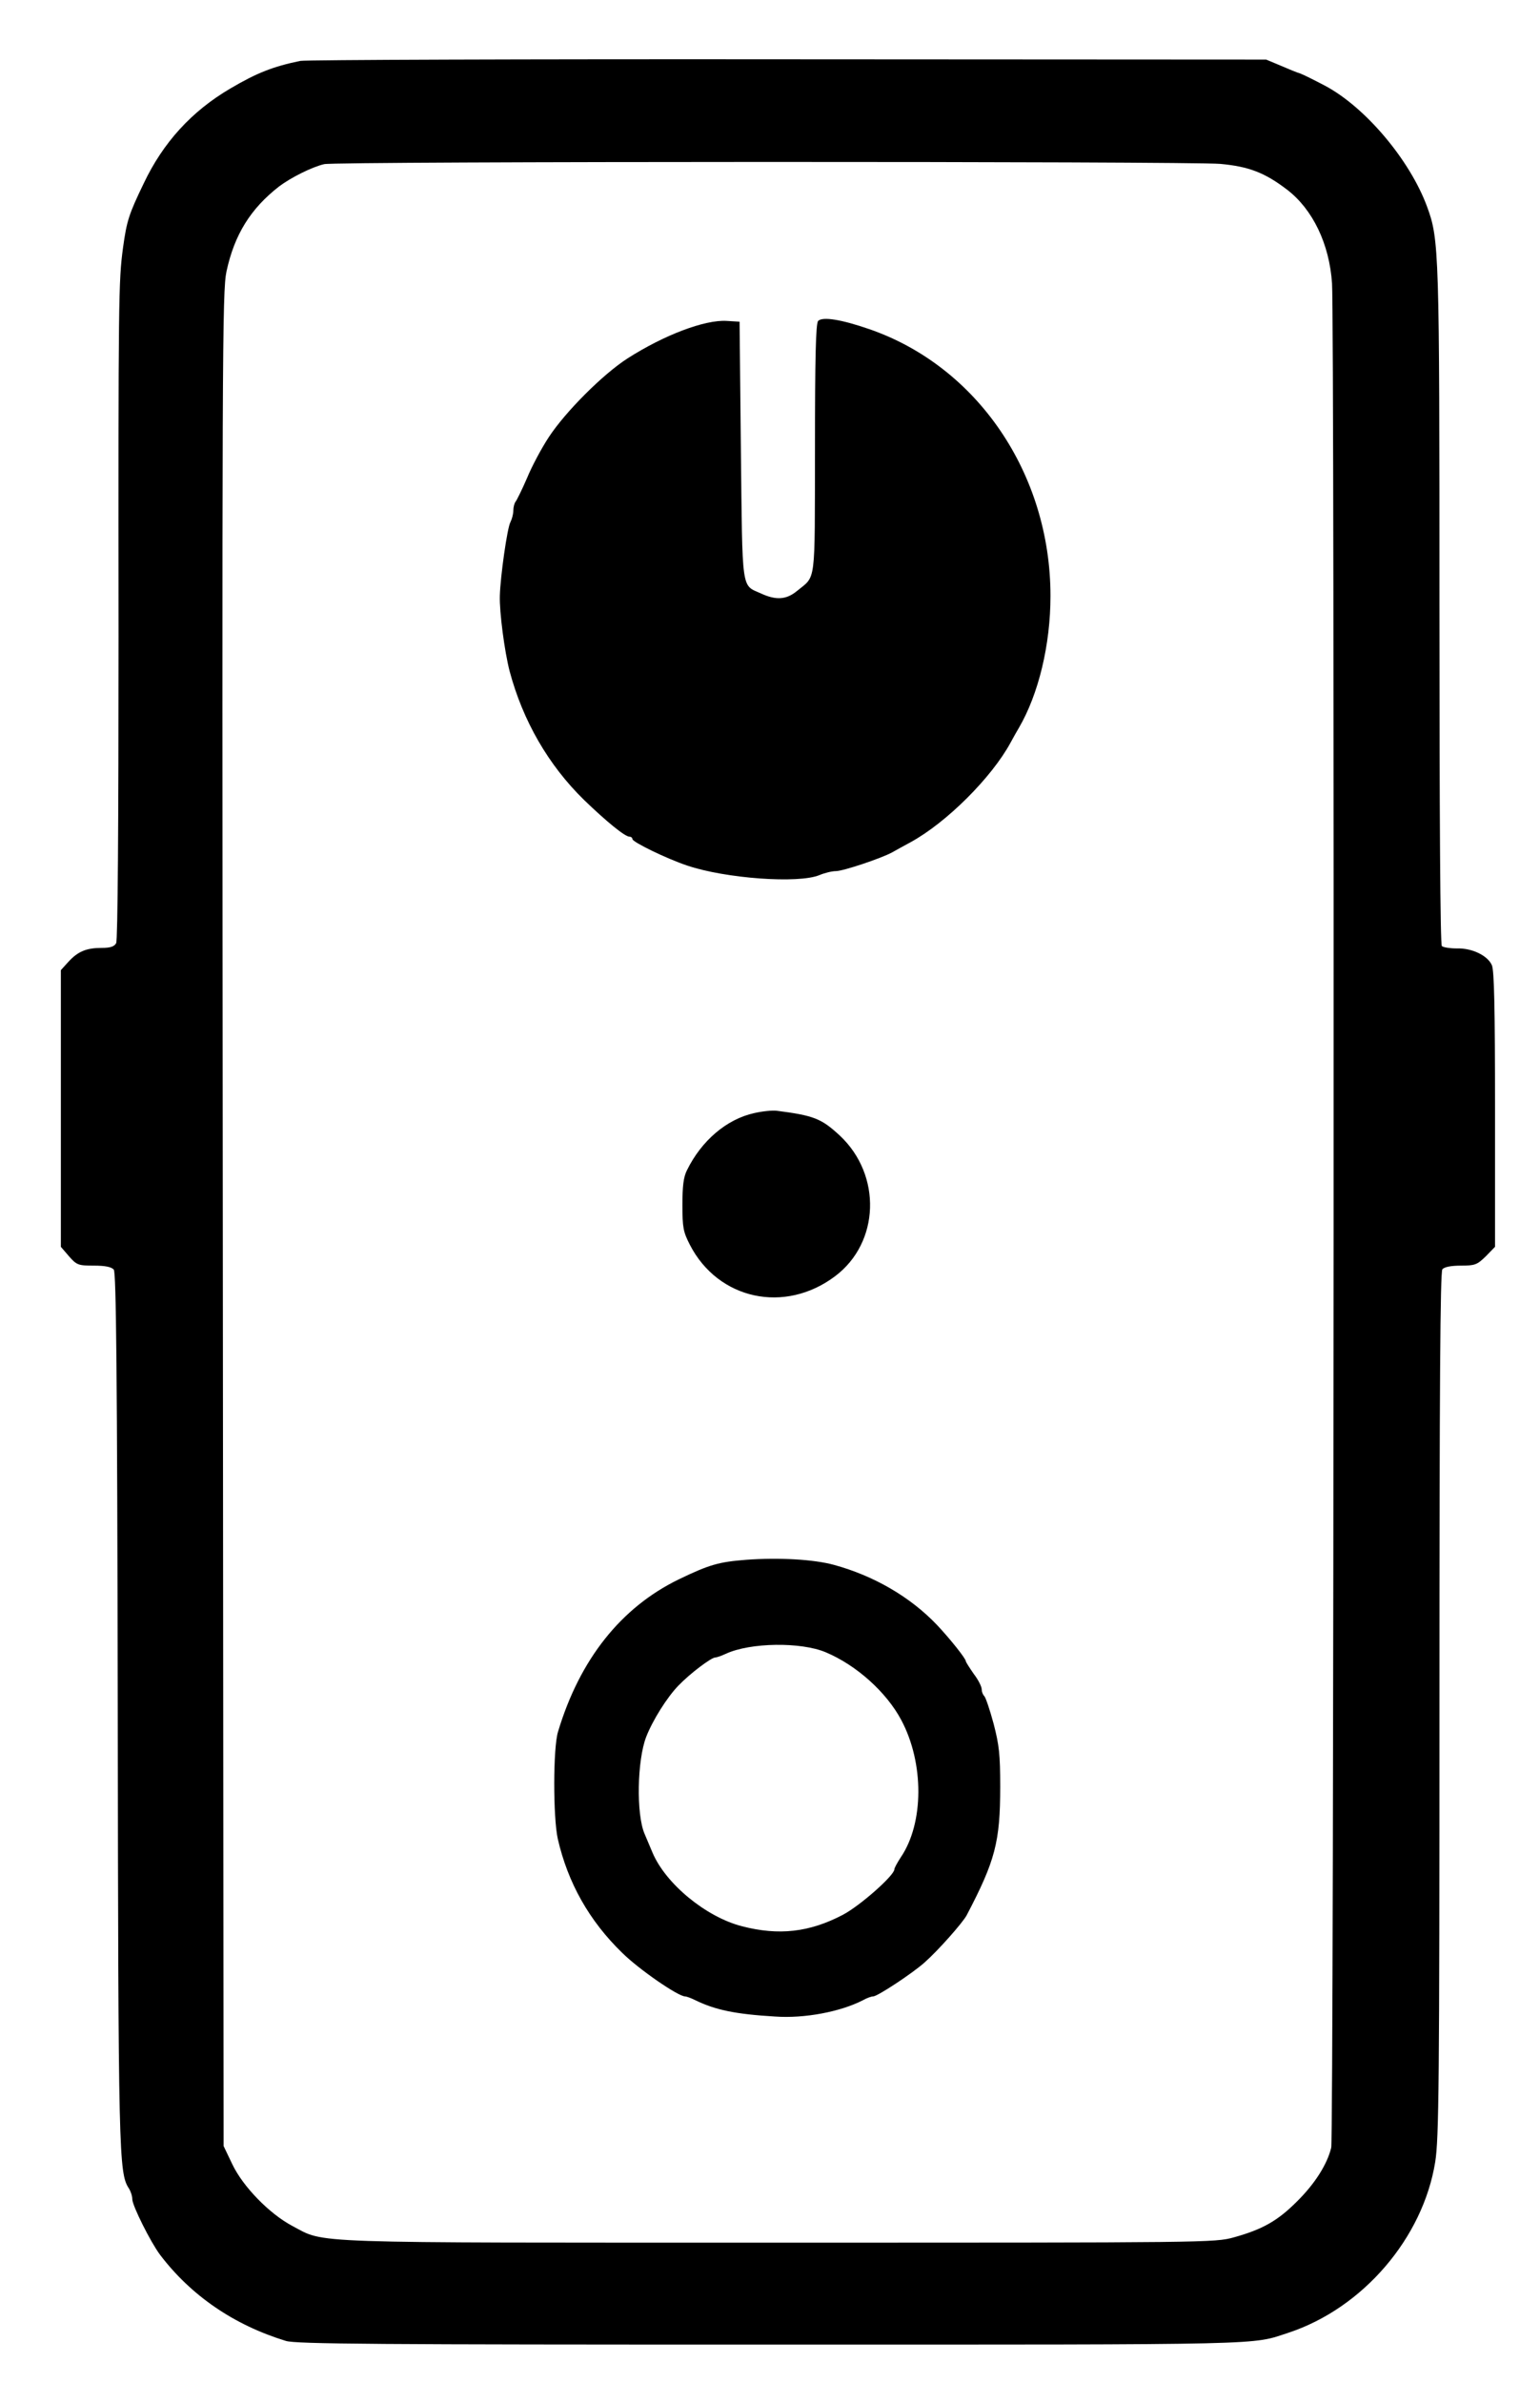
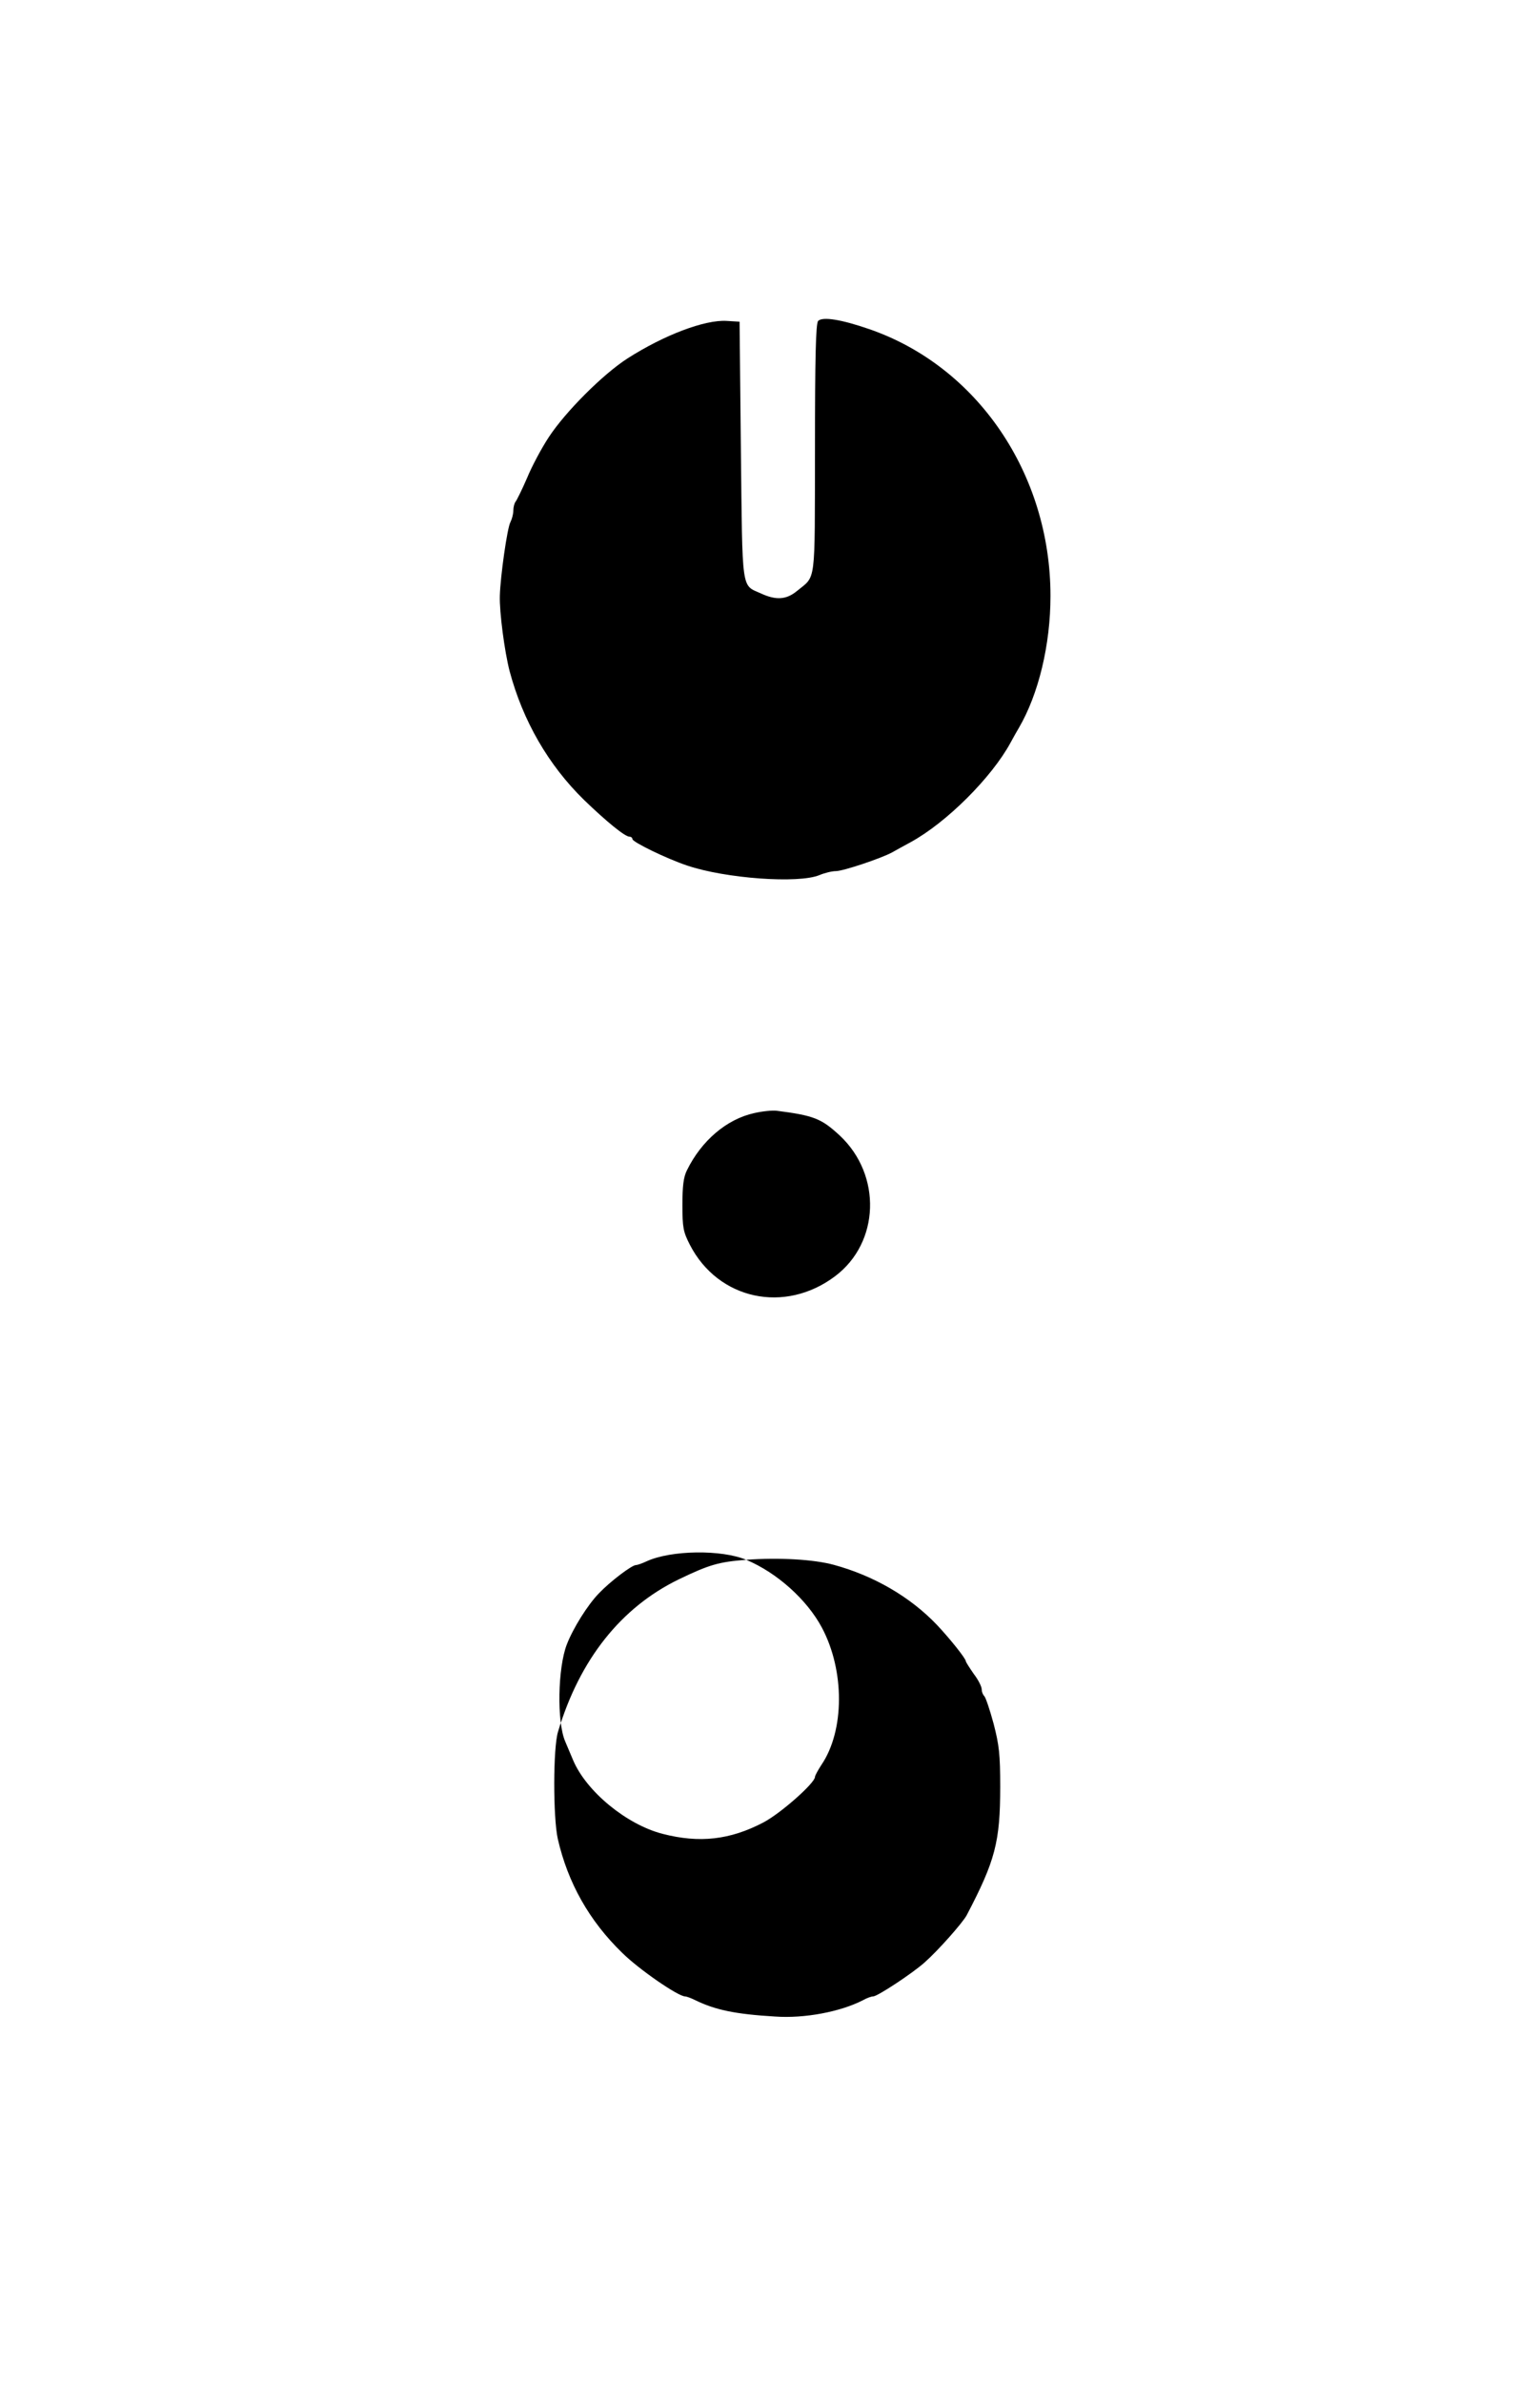
<svg xmlns="http://www.w3.org/2000/svg" version="1.0" width="582pt" height="900pt" viewBox="0 0 582 900" preserveAspectRatio="xMidYMid meet">
  <g transform="translate(0,900) scale(0.1,-0.1)" fill="#000000" stroke="none">
-     <path d="M1135 8770 c-102 -21 -164 -45 -264 -104 -147 -86 -255 -205 -328 -359 -56 -116 -64 -141 -78 -242 -17 -126 -18 -189 -17 -1469 0 -714 -3 -1147 -9 -1158 -7 -13 -22 -18 -54 -18 -58 0 -90 -13 -126 -52 l-29 -32 0 -523 0 -522 31 -36 c29 -33 35 -35 94 -35 43 0 66 -5 75 -15 9 -11 13 -380 15 -1652 2 -1692 4 -1760 42 -1818 7 -11 13 -29 13 -41 0 -24 69 -162 105 -210 117 -154 279 -265 475 -325 37 -12 347 -14 1840 -14 1904 0 1806 -2 1950 45 281 93 508 358 554 645 14 88 16 294 16 1729 0 1200 3 1632 11 1642 7 9 33 14 70 14 53 0 61 3 94 35 l35 36 0 519 c0 382 -3 526 -12 545 -16 36 -75 65 -133 63 -25 0 -51 4 -56 9 -6 6 -9 500 -9 1282 0 1350 -1 1386 -47 1511 -65 176 -233 375 -385 456 -40 21 -82 42 -93 46 -11 3 -45 17 -75 30 l-55 23 -1805 1 c-993 1 -1823 -2 -1845 -6z m3477 -389 c108 -10 168 -33 253 -98 96 -74 159 -204 169 -353 10 -132 7 -7000 -3 -7041 -15 -63 -62 -137 -130 -204 -73 -73 -130 -105 -238 -135 -71 -20 -102 -20 -1717 -20 -1816 0 -1714 -4 -1841 63 -87 46 -187 149 -227 233 l-33 69 -3 3500 c-3 3283 -2 3505 14 3580 30 139 91 237 199 321 44 33 123 73 170 84 42 11 3269 11 3387 1z" />
    <path d="M3092 7788 c-9 -9 -12 -140 -12 -482 -1 -522 5 -478 -68 -538 -40 -33 -79 -36 -137 -9 -74 33 -69 1 -75 540 l-5 486 -49 3 c-82 5 -236 -53 -375 -142 -93 -60 -234 -201 -297 -297 -27 -41 -64 -110 -82 -154 -19 -44 -39 -84 -43 -89 -5 -6 -9 -21 -9 -34 0 -13 -5 -32 -11 -44 -12 -21 -38 -205 -40 -278 -2 -61 18 -212 37 -285 50 -187 146 -354 281 -486 86 -83 155 -139 172 -139 6 0 11 -4 11 -9 0 -11 129 -74 207 -100 145 -49 421 -69 500 -36 19 8 47 15 62 15 27 0 171 48 213 71 14 8 45 25 69 38 136 74 307 245 378 376 12 22 26 47 31 55 75 128 120 315 120 499 0 461 -276 867 -685 1008 -104 36 -176 48 -193 31z" />
    <path d="M2850 4796 c-104 -23 -199 -104 -254 -216 -13 -26 -17 -60 -17 -131 0 -85 3 -101 28 -150 107 -208 359 -262 549 -119 169 127 177 382 18 531 -70 65 -99 76 -239 94 -16 2 -55 -2 -85 -9z" />
-     <path d="M2820 3109 c-103 -8 -139 -18 -255 -74 -218 -106 -374 -302 -456 -575 -19 -60 -19 -324 -1 -405 38 -166 119 -310 244 -431 64 -63 211 -164 237 -164 5 0 22 -6 38 -14 76 -37 151 -53 302 -62 111 -8 248 18 333 62 14 8 31 14 38 14 16 0 148 87 194 128 52 46 143 149 159 178 108 206 127 277 127 486 0 122 -4 157 -25 238 -14 52 -30 99 -35 104 -6 6 -10 17 -10 26 0 10 -13 36 -30 58 -16 23 -30 45 -30 48 0 10 -60 85 -109 137 -101 106 -239 186 -390 227 -77 21 -210 28 -331 19z m300 -349 c117 -49 230 -151 286 -256 87 -163 86 -390 -2 -519 -13 -20 -24 -40 -24 -45 0 -23 -130 -138 -195 -172 -126 -66 -242 -79 -381 -43 -136 35 -288 160 -338 278 -9 21 -22 52 -30 71 -32 74 -28 278 6 366 24 62 79 150 122 194 43 45 124 106 139 106 5 0 23 6 40 14 93 43 284 45 377 6z" />
+     <path d="M2820 3109 c-103 -8 -139 -18 -255 -74 -218 -106 -374 -302 -456 -575 -19 -60 -19 -324 -1 -405 38 -166 119 -310 244 -431 64 -63 211 -164 237 -164 5 0 22 -6 38 -14 76 -37 151 -53 302 -62 111 -8 248 18 333 62 14 8 31 14 38 14 16 0 148 87 194 128 52 46 143 149 159 178 108 206 127 277 127 486 0 122 -4 157 -25 238 -14 52 -30 99 -35 104 -6 6 -10 17 -10 26 0 10 -13 36 -30 58 -16 23 -30 45 -30 48 0 10 -60 85 -109 137 -101 106 -239 186 -390 227 -77 21 -210 28 -331 19z c117 -49 230 -151 286 -256 87 -163 86 -390 -2 -519 -13 -20 -24 -40 -24 -45 0 -23 -130 -138 -195 -172 -126 -66 -242 -79 -381 -43 -136 35 -288 160 -338 278 -9 21 -22 52 -30 71 -32 74 -28 278 6 366 24 62 79 150 122 194 43 45 124 106 139 106 5 0 23 6 40 14 93 43 284 45 377 6z" />
  </g>
</svg>